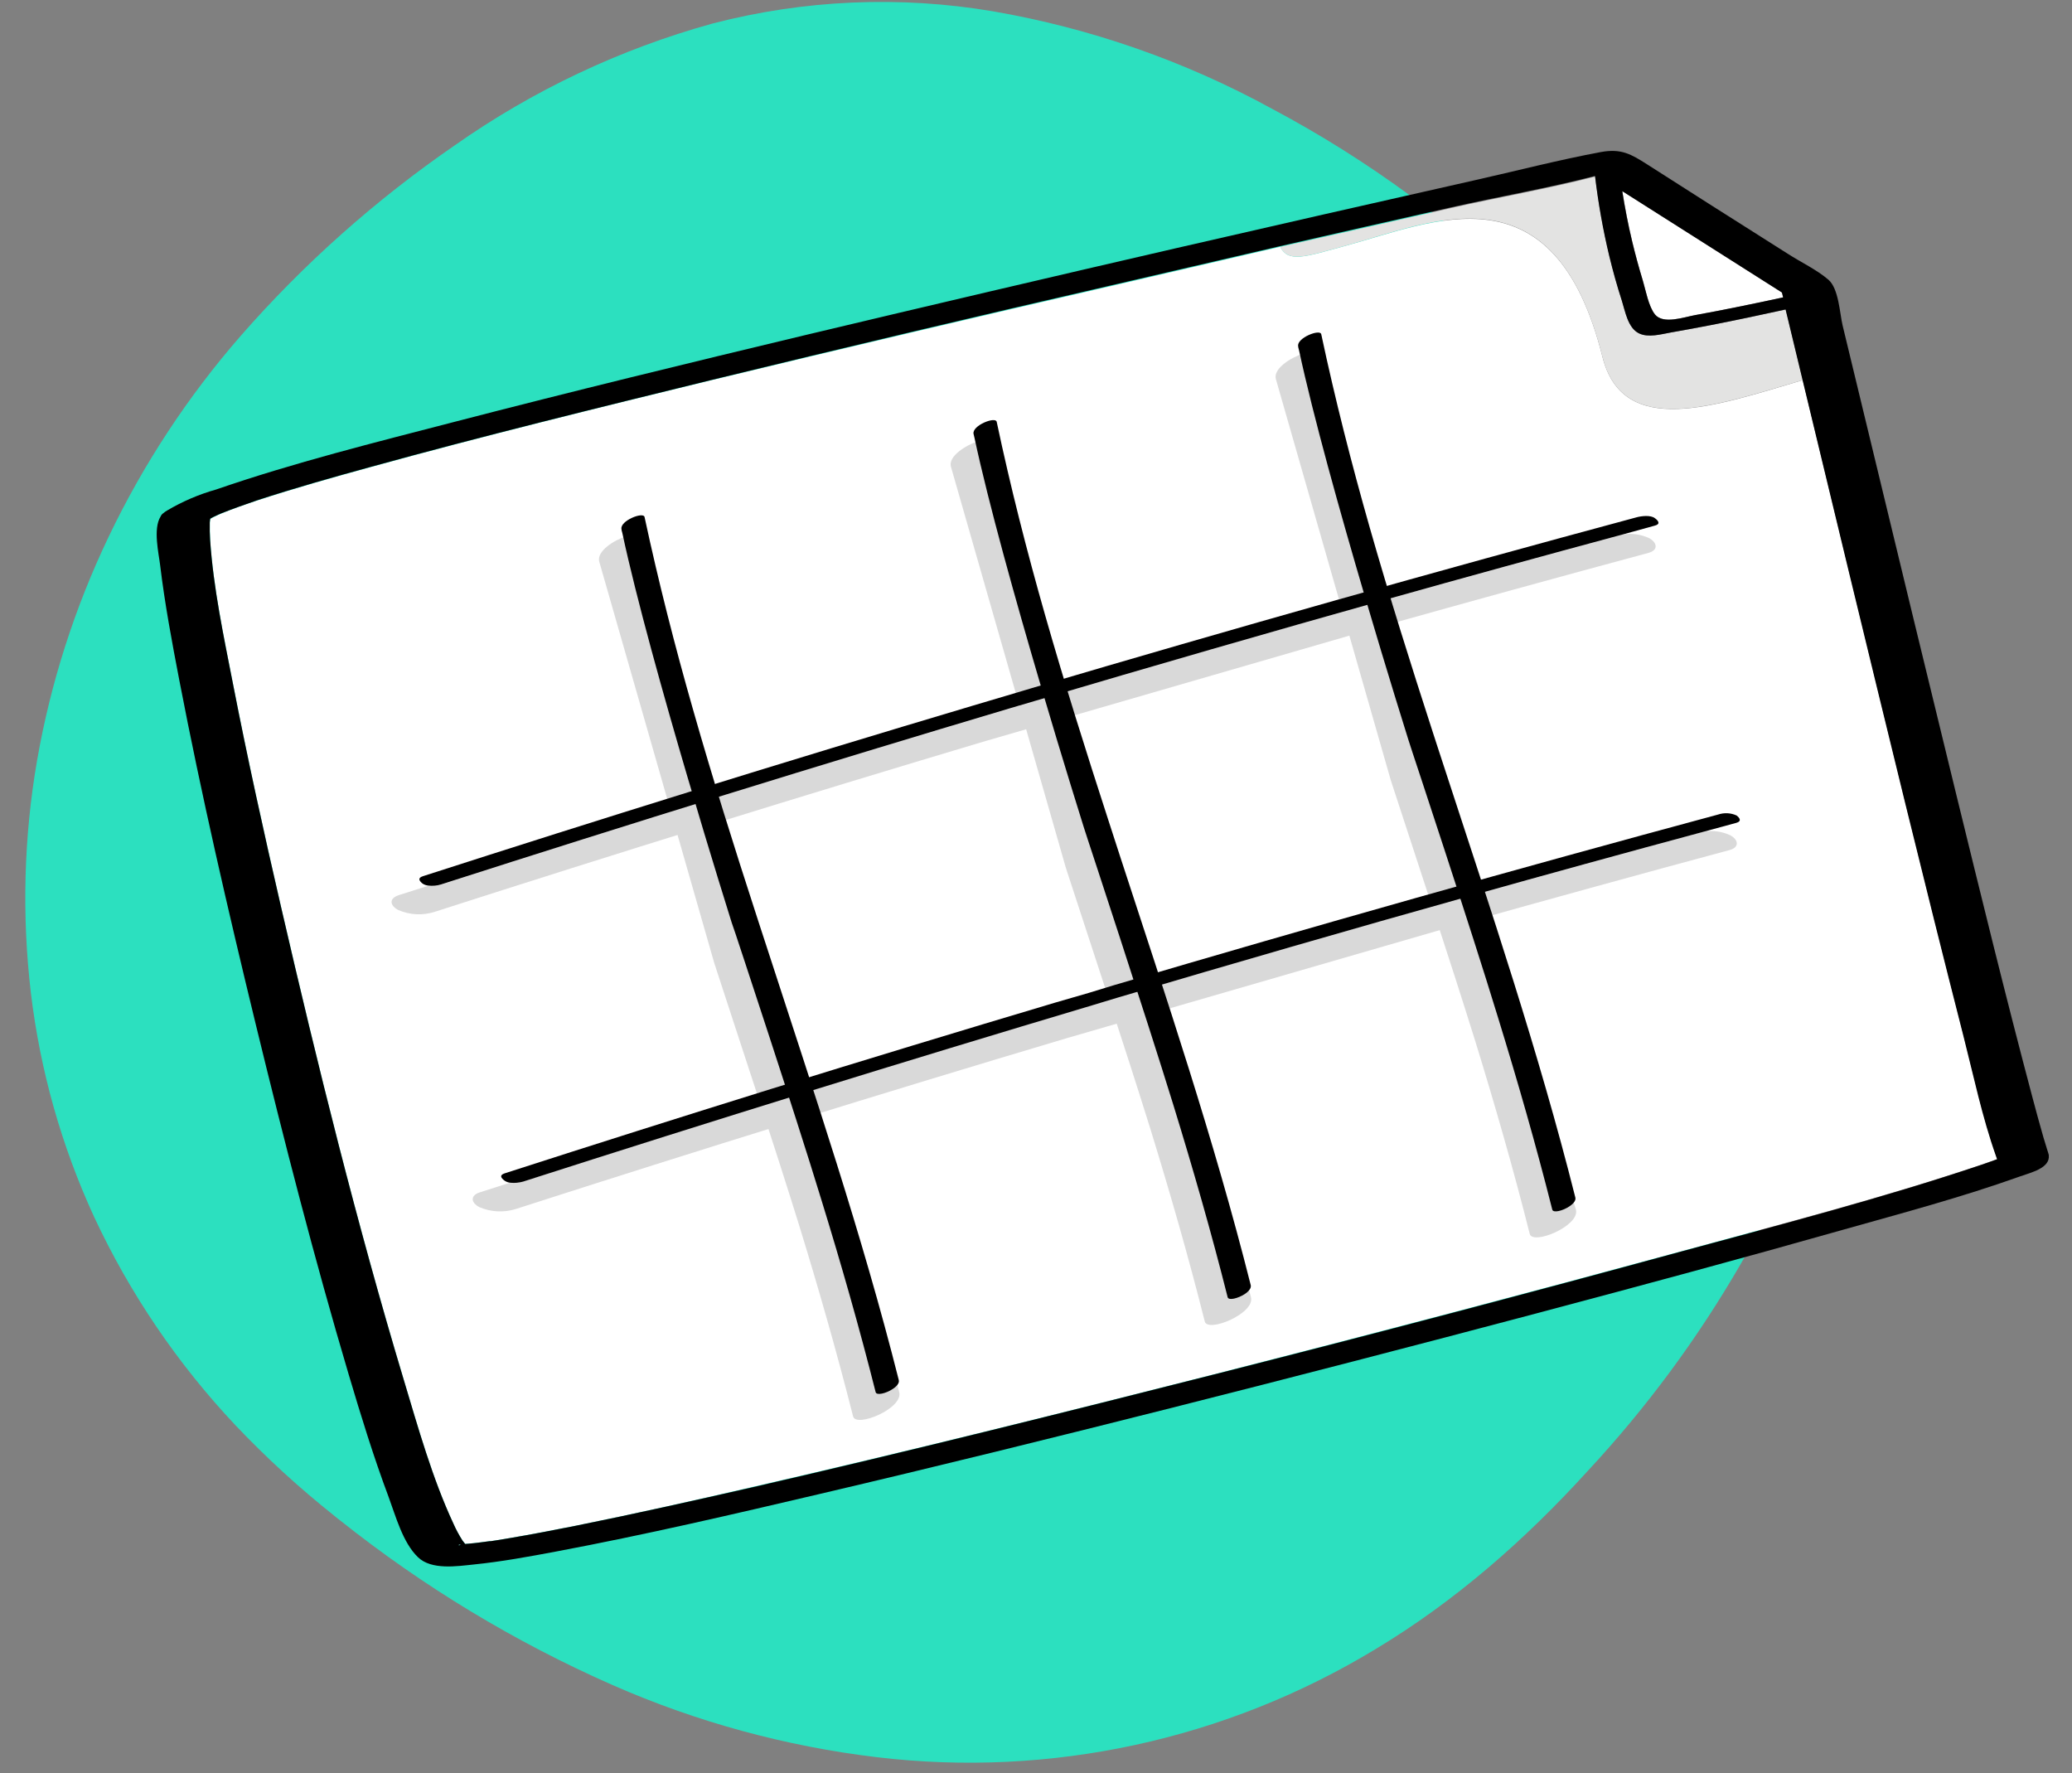
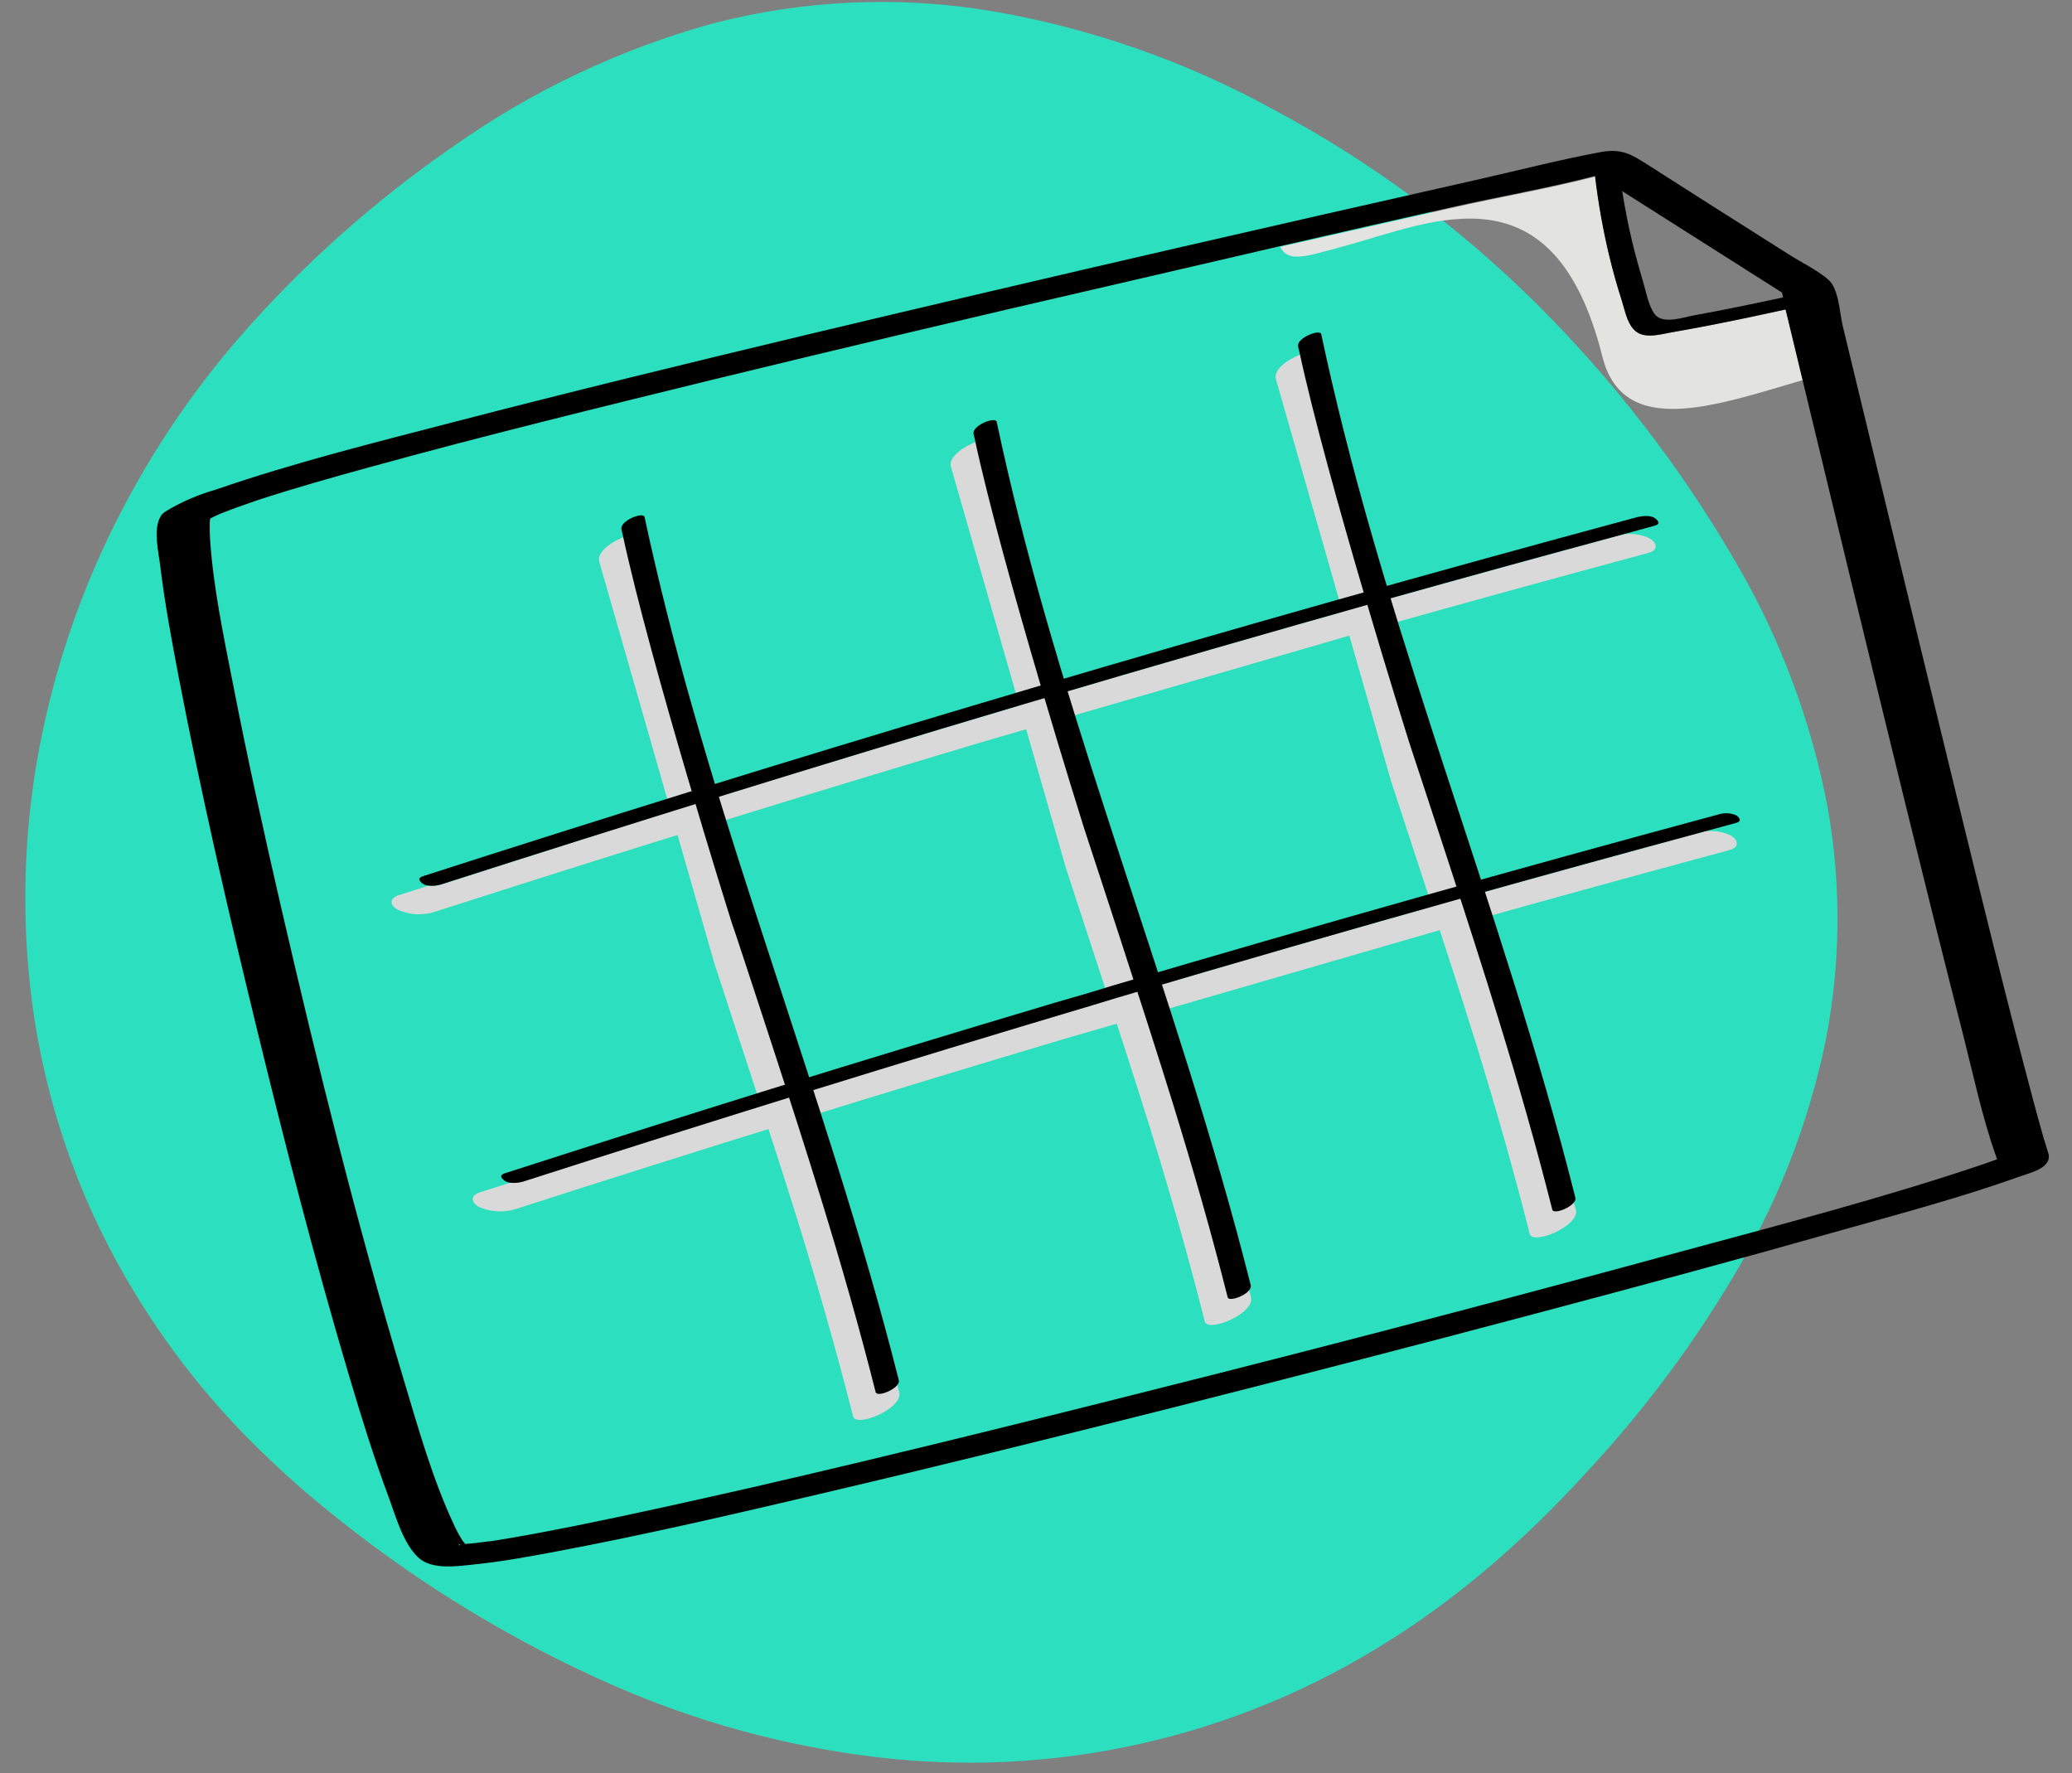
<svg xmlns="http://www.w3.org/2000/svg" id="Layer_1" viewBox="0 0 317.86 272.01">
  <rect x="0" y="0" width="317.86" height="272.01" fill="#808080" stroke="none" />
  <defs>
    <style>
      .cls-1 {
        fill: #e3e3e2;
      }

      .cls-2 {
        fill: #d9d9d9;
      }

      .cls-3 {
        fill: #fff;
      }

      .cls-4 {
        fill: #2ce0bf;
      }
    </style>
  </defs>
  <g id="Isolation_Mode">
    <path class="cls-4" d="M280.38,123.88c-2.53-13.36-7.35-26.18-14.25-37.9-8.42-14.47-18.7-27.76-30.58-39.55-11.95-11.84-25.58-21.87-40.44-29.76-13.33-7.3-27.78-12.34-42.75-14.93-14.33-2.43-29.02-1.78-43.09,1.88-14.15,3.92-27.52,10.24-39.53,18.69-12.1,8.33-23.12,18.13-32.79,29.18-8.12,9.31-14.94,19.68-20.27,30.82-5.22,10.9-8.93,22.47-11,34.38-2.03,11.77-2.34,23.76-.94,35.62,1.42,11.88,4.69,23.46,9.69,34.33,5.48,11.76,12.81,22.56,21.71,32,4.69,4.94,9.72,9.55,15.05,13.79.47.4.86.69.93.74,12.8,10.2,26.87,18.7,41.85,25.3,12.9,5.67,26.58,9.4,40.57,11.07,26.62,3.17,53.54-2.67,76.46-16.57,12.27-7.37,23-16.81,32.58-27.35,9.01-9.69,16.9-20.37,23.51-31.83,6.08-10.56,10.45-22.01,12.93-33.94,2.36-11.86,2.48-24.06.36-35.97Z" />
  </g>
  <path class="cls-3" d="M70.66,236.92c-.16,0-.21,0,0,0h0c-.57-.04-.26.26,0,0Z" />
-   <path class="cls-3" d="M186.88,210.64c23.86-6.08,47.66-12.35,71.4-18.8,15.18-4.14,30.49-8.1,45.41-13.1.82-.28,1.64-.56,2.45-.86l.27-.1c-.06-.16-.12-.32-.17-.48-2.1-6-3.42-12.31-5-18.44-6.05-23.66-11.8-47.4-17.56-71.13-2.39-9.82-4.76-19.63-7.12-29.42-13.51,4-27.58,9-30.74-3.6-7.41-29.55-25.94-20.64-39.43-17-6.33,1.73-8.71,2.61-10,.15-8.62,2-17.24,4-25.86,6-20.47,4.7-40.93,9.52-61.36,14.45-17.58,4.28-35.19,8.62-52.2,13.31-5.87,1.61-11.73,3.26-17.51,5.15-1.85.61-3.68,1.25-5.5,2l-.44.19-.81.38c-.15.08-.3.16-.45.25h0c0,.14-.07.45-.07.58,0,.89,0,1.76.05,2.64.5,7.41,2.08,14.8,3.5,22.07,2.23,11.45,4.75,22.85,7.37,34.21,5.62,24.34,11.64,48.64,18.83,72.56,2.21,7.37,4.42,15.21,7.62,22.07.4.9.87,1.76,1.4,2.59.12.17.26.34.4.51l.72-.06c1-.09,2-.24,3.06-.37h.17l.9-.14c.68-.1,1.36-.22,2-.33,3.33-.57,6.65-1.21,10-1.87,9.15-1.84,18.26-3.89,27.36-6,23.84-5.47,47.58-11.37,71.31-17.41Z" />
-   <path class="cls-3" d="M248.88,29.31c.41,2.58.9,5.14,1.51,7.68.48,2,1,4,1.63,6,.46,1.5.84,4,1.89,5.25,1.28,1.54,4.43.4,6.09.1,2.14-.39,4.28-.8,6.41-1.23,2.39-.48,4.77-.98,7.15-1.5l-.18-.75-24.5-15.55Z" />
  <path class="cls-1" d="M206.39,37.7c13.49-3.68,32-12.59,39.43,17,3.16,12.6,17.23,7.57,30.74,3.6-.87-3.61-1.74-7.21-2.61-10.83-3.77.83-7.54,1.63-11.33,2.37-2.09.4-4.19.79-6.28,1.16-1.47.26-3.45.84-4.89.13-1.71-.82-2.1-3.35-2.62-5-.73-2.25-1.36-4.52-1.92-6.82-.98-4.03-1.71-8.11-2.21-12.22-7.27,1.88-14.79,3.17-22.09,4.82-8.74,2-17.48,3.98-26.23,5.95,1.3,2.45,3.68,1.57,10.01-.16Z" />
  <path class="cls-2" d="M112.98,141.94c-6.37-19.69-12.43-39.48-16.77-59.75-2.12.7-4.62,2.35-4.3,3.89l17.65,61.6c4.35,13.38,8.82,26.72,13,40.16,3,9.74,5.81,19.54,8.31,29.42.45,1.79,7.71-1.21,7.08-3.71-.1-.41-.21-.82-.32-1.24-1,.66-2.46,1-2.6.47-2.49-9.88-5.3-19.68-8.31-29.42-4.2-13.63-8.73-27.17-13.14-40.75l-.6-.67Z" />
  <path class="cls-2" d="M216.78,113.94c-6.38-19.69-12.44-39.48-16.77-59.74-2.13.69-4.63,2.35-4.3,3.88l17.65,61.61c4.35,13.37,8.81,26.72,13,40.15,3,9.74,5.82,19.54,8.31,29.42.45,1.79,7.71-1.21,7.09-3.71l-.38-1.24c-1,.66-2.45,1-2.59.47-2.49-9.88-5.31-19.68-8.31-29.42-4.2-13.63-8.74-27.17-13.15-40.75l-.55-.67Z" />
  <path class="cls-2" d="M166.93,127.37c-6.37-19.69-12.44-39.47-16.77-59.74-2.12.7-4.63,2.35-4.3,3.89l17.65,61.6c4.35,13.38,8.81,26.72,13,40.15,3,9.74,5.82,19.54,8.31,29.43.45,1.78,7.72-1.22,7.09-3.71-.1-.42-.22-.83-.32-1.24-1,.65-2.46,1-2.6.47-2.49-9.89-5.31-19.68-8.31-29.43-4.2-13.63-8.73-27.17-13.14-40.74l-.61-.68Z" />
  <path d="M314.33,177.04v.15s.03.04,0-.15Z" />
  <path d="M287.02,67.92l-4.35-18c-.45-1.9-.59-5.61-2.16-7-1.81-1.56-4.25-2.7-6.26-4l-11.6-7.35-10-6.38c-2.38-1.51-3.92-2.45-7.05-1.87-6.57,1.22-13.08,2.92-19.6,4.38-15.19,3.42-30.37,6.87-45.54,10.36-19.05,4.39-38.04,8.84-56.97,13.35-17.93,4.29-35.85,8.65-53.7,13.28-12.26,3.18-24.66,6.26-36.65,10.4-2.63.74-5.16,1.83-7.51,3.22-.2.11-.39.25-.57.4-.19.13-.34.31-.43.53-1.18,1.88-.27,5.68-.06,7.48.71,5.9,1.81,11.75,2.93,17.58,3.41,17.71,7.47,35.29,11.73,52.8,4.38,18,9,36,14.27,53.76,1.87,6.3,3.81,12.61,6.12,18.77,1.08,2.91,2.17,7,4.5,9.23,2.06,2,6,1.38,8.53,1.12,4.26-.43,8.5-1.21,12.7-2,13.56-2.55,27-5.67,40.44-8.83,17.93-4.2,35.82-8.62,53.68-13.13,18.8-4.75,37.57-9.61,56.31-14.58,15.71-4.17,31.4-8.4,47-12.82,9.06-2.55,18.25-5,27.11-8.17,1.63-.59,4.63-1.25,4.41-3.24,0-.12-.15-.56-.23-.81-.2-.64-.4-1.28-.59-1.93-.6-2.07-1.16-4.17-1.72-6.26-4.11-15.48-7.9-31-11.72-46.61-4.37-17.89-8.71-35.79-13.02-53.68ZM70.67,236.92c-.22,0-.17,0,0,0-.26.26-.57,0,0,0ZM88.21,234.06c-3.32.66-6.64,1.3-10,1.87-.67.11-1.35.23-2,.33l-.9.14h-.17c-1,.13-2,.28-3.06.37l-.72.06c-.14-.17-.28-.34-.4-.51-.54-.84-1.01-1.72-1.41-2.63-3.2-6.86-5.41-14.7-7.62-22.07-7.19-23.92-13.21-48.22-18.83-72.56-2.62-11.36-5.14-22.76-7.37-34.21-1.42-7.27-3-14.66-3.5-22.07-.06-.88-.07-1.75-.05-2.64,0-.13.05-.44.07-.58h0c.15-.09.3-.17.45-.25l.81-.38.44-.19c1.82-.72,3.65-1.36,5.5-2,5.78-1.89,11.64-3.54,17.51-5.15,17-4.69,34.62-9,52.2-13.31,20.42-4.97,40.87-9.81,61.35-14.52,8.62-2,17.24-4,25.86-6,8.74-2,17.48-3.98,26.23-5.95,7.3-1.65,14.82-2.94,22.09-4.82.49,4.15,1.22,8.26,2.19,12.32.56,2.3,1.19,4.57,1.92,6.82.52,1.62.91,4.15,2.62,5,1.44.71,3.42.13,4.89-.13,2.1-.37,4.19-.75,6.28-1.16,3.79-.74,7.56-1.54,11.33-2.37.87,3.62,1.74,7.22,2.61,10.83,2.37,9.83,4.74,19.65,7.11,29.47,5.76,23.73,11.51,47.47,17.56,71.13,1.56,6.13,2.88,12.46,5,18.44.05.16.11.32.17.48l-.27.1c-.81.3-1.63.58-2.45.86-14.92,5-30.23,9-45.41,13.1-23.74,6.48-47.54,12.75-71.4,18.8-23.7,6-47.44,11.94-71.28,17.43-9.09,2.06-18.2,4.11-27.35,5.95ZM32.32,79.45c0-.08.07-.08,0,0ZM306.39,177.8h0ZM266.39,47.12c-2.13.43-4.26.84-6.41,1.23-1.66.3-4.81,1.44-6.09-.1-1-1.26-1.43-3.75-1.89-5.25-.6-2-1.15-4-1.63-6-.61-2.54-1.1-5.1-1.51-7.68l24.5,15.55.18.75c-2.4.52-4.79,1.02-7.18,1.5h.03Z" />
  <path class="cls-2" d="M167.61,154.17c-29.25,8.67-58.39,17.69-87.44,27.08-.63.18-1.29.24-1.94.17l-4.61,1.47c-1.52.49-1.38,1.57-.11,2.26,1.79.78,3.79.88,5.65.29,28.06-9.04,56.22-17.77,84.47-26.19l60.42-17.5c13.74-3.86,27.5-7.65,41.28-11.36,1.58-.43,1.33-1.6.12-2.26-1.25-.58-2.64-.79-4-.59-12.13,3.29-24.25,6.63-36.36,10-17.93,5.04-35.83,10.2-53.69,15.49l-3.79,1.14Z" />
  <path d="M171.37,153.05c17.86-5.29,35.76-10.46,53.69-15.49,12.11-3.4,24.23-6.73,36.36-10l4.93-1.34c.88-.24.55-.75.06-1.13-.89-.41-1.9-.46-2.83-.15-31.05,8.37-61.99,17.11-92.83,26.22l-3.76,1.15-5.11,1.48c-14.57,4.34-29.11,8.76-43.64,13.26-13.63,4.24-27.24,8.55-40.82,12.93-.85.27-.57.72,0,1.13.26.18.56.28.88.31.65.07,1.31,0,1.94-.17,29.04-9.33,58.19-18.36,87.44-27.08l3.69-1.12Z" />
  <path class="cls-2" d="M155.16,108.6c-29.25,8.67-58.39,17.69-87.44,27.07-.63.19-1.29.25-1.94.17l-4.61,1.47c-1.52.49-1.38,1.57-.11,2.26,1.78.79,3.8.89,5.65.29,28.06-9.03,56.22-17.76,84.47-26.19l60.42-17.5c13.74-3.86,27.5-7.65,41.28-11.36,1.58-.42,1.33-1.6.12-2.26-1.25-.58-2.64-.78-4-.59-12.13,3.29-24.25,6.62-36.36,10-17.93,5.04-35.83,10.21-53.7,15.5l-3.78,1.14Z" />
  <path d="M158.88,107.48c17.87-5.29,35.77-10.46,53.7-15.5,12.11-3.4,24.23-6.73,36.36-10l4.94-1.36c.88-.23.54-.74,0-1.13-.66-.52-2.08-.34-2.82-.14-31.05,8.36-62,17.1-92.84,26.22l-3.75,1.12-5.13,1.52c-14.57,4.34-29.11,8.76-43.64,13.27-13.63,4.23-27.23,8.54-40.82,12.92-.85.27-.57.72-.06,1.13.27.18.57.28.89.31.65.08,1.31.02,1.94-.17,29.04-9.33,58.19-18.36,87.44-27.07l3.79-1.12Z" />
  <path d="M112.88,143.37s9,27.12,13.15,40.75c3,9.74,5.81,19.54,8.3,29.42.14.56,1.6.19,2.6-.47.62-.4,1.07-.91.95-1.38-5.62-22.29-13-44.06-20.08-65.89-.39-1.18-1.16-3.55-1.16-3.55l-.62-1.91c-3.39-10.43-6.69-20.9-9.69-31.45-2.8-9.79-5.32-19.66-7.45-29.58-.18-.87-3.81.58-3.54,1.85,0,.2.09.4.13.6,4.33,20.26,16.77,59.74,16.77,59.74l.64,1.87Z" />
  <path d="M166.88,128.8s8.94,27.12,13.14,40.75c3,9.75,5.82,19.54,8.31,29.43.14.55,1.59.18,2.6-.47.61-.4,1.06-.91.94-1.39-5.61-22.28-12.95-44.05-20.08-65.88-.38-1.19-1.15-3.55-1.15-3.55l-.62-1.91c-3.39-10.44-6.69-20.9-9.7-31.45-2.79-9.79-5.31-19.66-7.42-29.63-.19-.86-3.82.58-3.55,1.86.05.2.09.39.14.59,4.33,20.27,16.77,59.74,16.77,59.74l.62,1.91Z" />
  <path d="M216.67,115.37s9,27.12,13.15,40.75c3,9.74,5.82,19.54,8.31,29.42.14.56,1.59.19,2.59-.47.62-.4,1.07-.91.95-1.38-5.61-22.29-12.95-44.06-20.08-65.89-.39-1.18-1.16-3.55-1.16-3.55l-.62-1.91c-3.38-10.43-6.68-20.89-9.69-31.44-2.79-9.8-5.31-19.67-7.43-29.63-.18-.86-3.81.58-3.54,1.85,0,.2.09.4.13.6,4.34,20.27,16.77,59.74,16.77,59.74l.62,1.91Z" />
</svg>